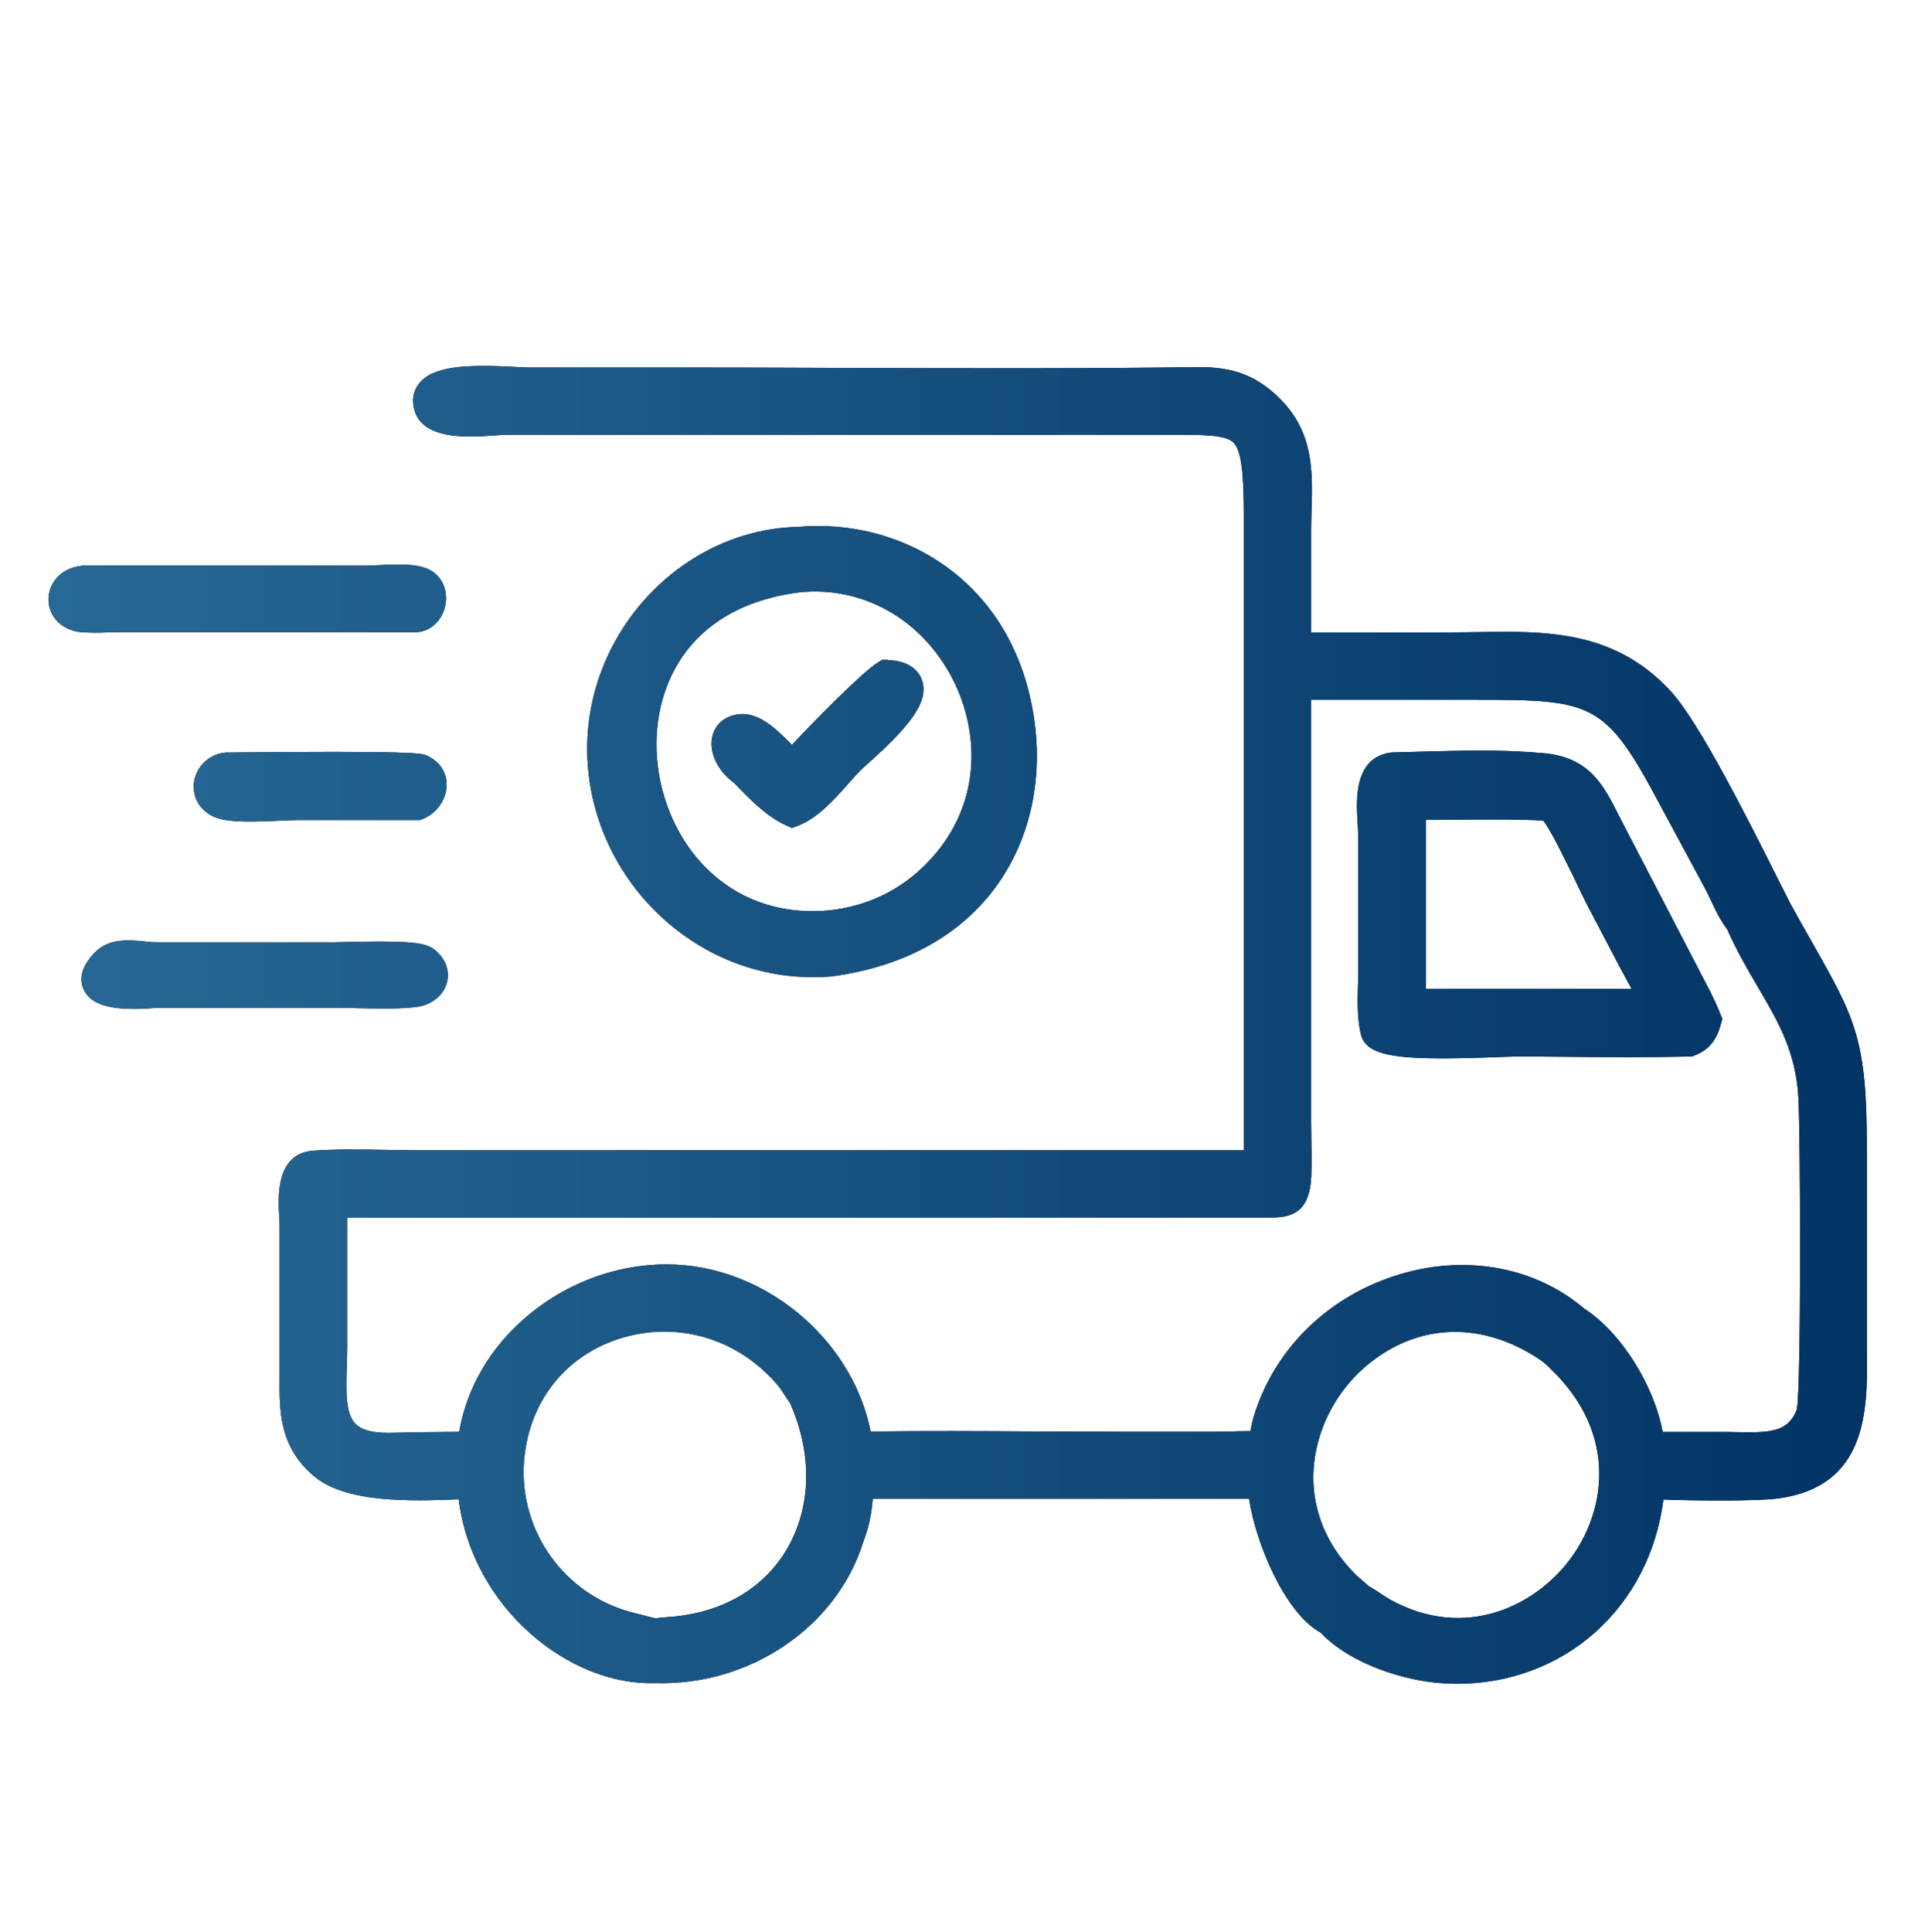
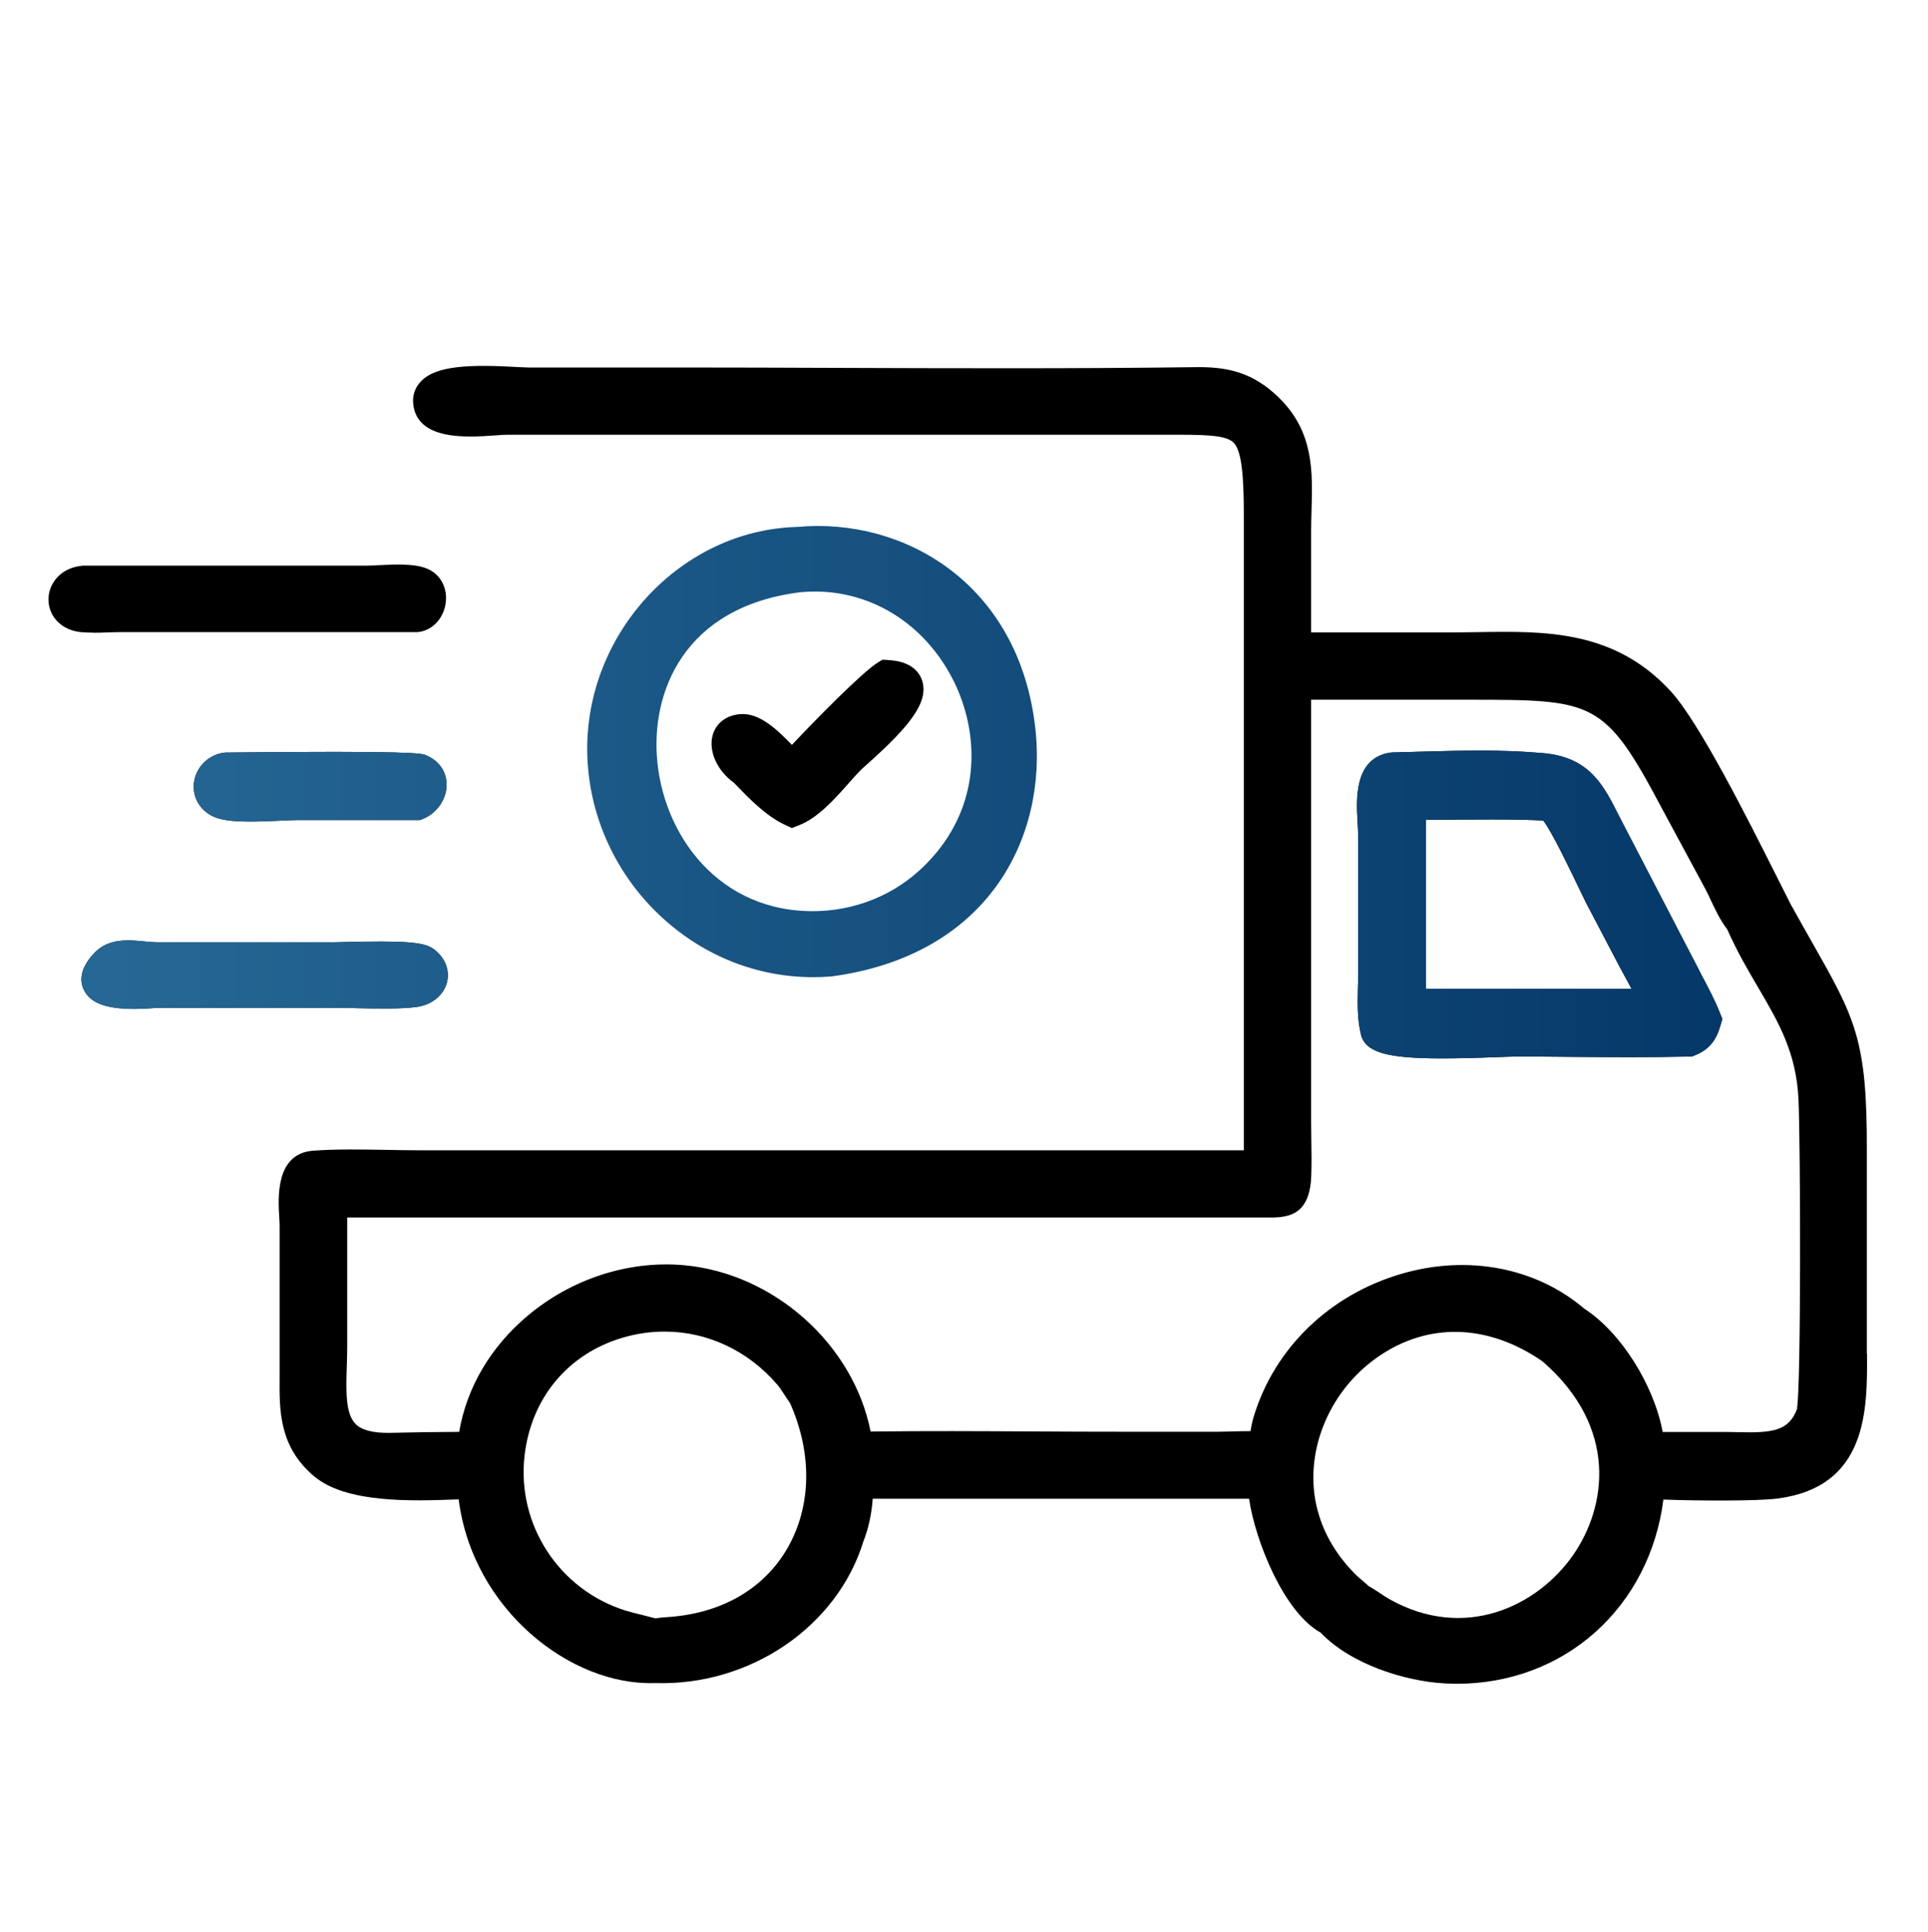
<svg xmlns="http://www.w3.org/2000/svg" id="Capa_1" viewBox="0 0 191.34 191.7">
  <defs>
    <style>.cls-1{fill:#000;}.cls-1,.cls-2{stroke-width:0px;}.cls-2{fill:url(#Degradado_sin_nombre_4);}</style>
    <linearGradient id="Degradado_sin_nombre_4" x1="4.81" y1="101.71" x2="185.28" y2="101.71" gradientUnits="userSpaceOnUse">
      <stop offset="0" stop-color="#276996" />
      <stop offset="1" stop-color="#023465" />
    </linearGradient>
  </defs>
  <path class="cls-1" d="M42.26,74.94h0c-.43-.17-1.15-.46-19.87-.26l-.28.03c-1.44.25-2.58,1.37-2.83,2.77-.25,1.36.36,2.67,1.6,3.4.81.48,2.04.65,3.98.65.9,0,1.96-.04,3.2-.1.59-.03,1.09-.05,1.42-.05h12.21s.31-.13.31-.13c1.38-.57,2.33-1.96,2.32-3.39,0-1.31-.78-2.4-2.07-2.92ZM41.63,76.52h0,0s0,0,0,0Z" />
  <path class="cls-1" d="M35.2,100.04c2.22.05,4.72.1,6.25-.13h0c1.47-.23,2.62-1.2,2.92-2.48.29-1.22-.25-2.48-1.39-3.29-.93-.66-2.85-.8-8.92-.65-.58.01-1.02.04-1.3.02H15.61c-.38,0-.8-.04-1.22-.08-1.6-.16-3.59-.35-5,1.11-1.56,1.62-1.45,2.9-1.07,3.68.62,1.3,2.15,1.9,5.01,1.9.69,0,1.47-.04,2.32-.11h17.59c.54,0,1.23,0,1.97.02Z" />
  <path class="cls-1" d="M9.28,62.79c.45,0,.9-.01,1.33-.03.4-.01.8-.03,1.18-.03h29.56s.26-.02.26-.02c1.27-.2,2.27-1.21,2.57-2.58.3-1.39-.21-2.74-1.3-3.44-1.17-.76-3.05-.72-5.38-.6-.4.02-.75.04-1,.04H8.26s-.17.02-.17.02c-2.18.23-3.3,1.87-3.28,3.37.03,1.75,1.4,3.08,3.33,3.22.38.03.76.04,1.14.04Z" />
-   <path class="cls-1" d="M80.68,96.97c.55,0,1.1-.02,1.66-.06h.09c15.72-2.07,21.53-13.87,20.32-24.64-1.62-14.4-13.09-20.95-23.61-19.98-11.56.29-21.11,10.57-20.86,22.48.13,6.18,2.86,12.14,7.51,16.36,4.18,3.8,9.42,5.84,14.9,5.84ZM92.87,84.68c-2.75,3.31-6.49,5.28-10.79,5.68-9.98.81-16.04-6.8-16.84-14.72-.7-6.88,2.59-15.43,14.19-16.87,6.21-.59,11.97,2.65,15.03,8.45,2.43,4.59,3.29,11.59-1.58,17.46Z" />
  <path class="cls-1" d="M88.09,65.49l-.52-.02-.44.27c-1.54.94-6.21,5.7-8.54,8.18-1.45-1.49-3.21-3.22-5.15-3.05-1.4.12-2.41.92-2.73,2.15-.4,1.56.49,3.49,2.13,4.66l.08.08c1.38,1.44,3.1,3.23,5.02,4.11l.65.3.67-.26c1.92-.75,3.53-2.57,4.95-4.17.43-.49.84-.95,1.23-1.34.12-.12.36-.33.66-.6,4.01-3.59,6.18-6.11,5.39-8.33-.3-.84-1.14-1.87-3.4-1.97Z" />
  <path class="cls-1" d="M185.27,134.35v-.99s0-19.18,0-19.18c.03-11.04-1.14-13.1-5.48-20.75-.63-1.11-1.33-2.35-2.09-3.72-.34-.67-.77-1.52-1.25-2.48-2.92-5.82-7.81-15.56-10.65-18.64-5.59-6.08-12.47-5.97-19.14-5.86-.93.01-1.88.03-2.84.03h-13.7v-10.04c0-.71.02-1.4.04-2.09.11-3.8.23-7.73-3.17-11.1-2.66-2.63-5.24-3.16-8.54-3.09-11.66.15-23.53.11-35.01.07-5.4-.02-10.81-.04-16.21-.04h-14.77c-.21,0-.56-.02-1.01-.04-4.84-.28-8.15-.15-9.65,1.39-.58.59-.86,1.35-.8,2.16.29,3.79,5.39,3.42,8.13,3.23.49-.04.92-.07,1.24-.07h64.53s.89,0,.89,0c3.51,0,5.83-.02,6.63.78.85.85,1.02,3.54,1.02,7.33v62.9s-81.93,0-81.93,0c-.99,0-2.04-.02-3.09-.04-2.47-.04-5.03-.09-7.34.08-3.75.28-3.48,4.67-3.37,6.54.02.35.04.67.04.94v14.15s0,.78,0,.78c-.03,3.42-.05,6.95,3.4,9.88,3.17,2.69,9.58,2.5,14.37,2.31,1.37,10.88,11.09,18.52,19.47,18.23,9.4.31,18.09-5.57,20.7-14.07.5-1.26.81-2.68.92-4.22h37.35c.64,4.32,3.52,11.32,7.1,13.28,3,3.16,8.42,4.83,12.28,5.04.42.02.84.04,1.26.04,5.17,0,10.01-1.8,13.73-5.13,3.73-3.34,6.09-7.96,6.75-13.15,3.33.13,9.36.16,11.33-.1,8.94-1.17,8.91-8.81,8.88-14.39ZM178.36,139.78c-.83,2.23-2.39,2.43-5.95,2.34-.37,0-.75-.02-1.13-.02h-6.27c-.88-4.68-4.14-9.88-7.79-12.24-4.79-4.08-11.55-5.37-18.11-3.46-7.16,2.08-12.65,7.4-14.7,14.22-.14.48-.23.94-.31,1.4-.61,0-1.22.01-1.82.03-.48.01-.96.03-1.43.03h-9.42c-3,0-5.91-.01-8.87-.03-5.3-.03-10.76-.06-16.16.01-1.69-8.6-9.55-15.71-18.55-16.51-5.48-.48-11.13,1.35-15.51,5.04-3.65,3.07-6.02,7.11-6.77,11.5-2.42.01-4.81.05-6.91.1-1.63.02-2.76-.26-3.37-.88-1.02-1.03-.95-3.31-.87-5.73.02-.66.04-1.33.04-1.99v-12.77s90.49,0,90.49,0h.53c2.1.03,4.48.04,4.65-4.08.05-1.22.03-2.45.01-3.63,0-.59-.02-1.18-.02-1.76v-41.91s15.57,0,15.57,0c12.51,0,13.53,0,19.23,10.76l4.33,8.03c.2.37.38.76.56,1.15.45.96.92,1.95,1.61,2.85.97,2.2,2.04,4.02,3.08,5.79,2.03,3.46,3.78,6.46,3.99,11.11.2,4.61.26,28.33-.15,30.63ZM135.83,157.4c-.22-.21-.45-.41-.68-.6-.25-.22-.51-.43-.74-.67-1.65-1.7-2.82-3.59-3.46-5.61l-.18-.61c-1.48-5.48.95-11.73,5.91-15.21,4.99-3.51,10.97-3.36,16.41.4,7.56,6.57,6.35,14.46,3.02,19.23-3.52,5.04-10.71,8.56-18.19,4.38h0c-.29-.16-.58-.36-.87-.55-.38-.25-.78-.52-1.2-.75ZM66.96,160.42h0c-.19.02-.38.03-.58.04-.41.03-.87.06-1.33.14-.44-.12-.88-.23-1.32-.34-.54-.13-1.07-.26-1.6-.42-6.63-2.05-10.87-8.53-10.07-15.41.66-5.66,4.25-10.02,9.62-11.65,1.42-.43,2.85-.64,4.27-.64,4.22,0,8.28,1.86,11.21,5.29.23.27.44.6.67.95.18.29.37.57.57.84,2.23,5.01,2.14,10.25-.25,14.41-2.23,3.87-6.2,6.28-11.19,6.78Z" />
  <path class="cls-1" d="M168.78,96.58c-.22-.42-.44-.83-.65-1.25l-7.42-14.29-.1-.2c-1.48-2.93-2.88-5.7-7.45-6.1-4.18-.37-7.99-.26-12.03-.15-.96.03-1.94.05-2.95.08l-.23.02c-3.6.56-3.35,4.69-3.22,6.9.03.44.05.85.05,1.21v14.14c0,.38,0,.77-.02,1.18-.03,1.44-.07,3.06.31,4.56.46,1.78,2.64,2.35,8.02,2.35,1.51,0,3.28-.04,5.33-.12.87-.03,1.57-.06,1.99-.06,1.95,0,3.89.01,5.83.03,3.72.03,7.57.05,11.35-.03h.3s.28-.11.28-.11c1.77-.68,2.27-1.94,2.6-3.07l.16-.56-.22-.54c-.55-1.39-1.26-2.71-1.94-3.99ZM141.52,81.36c.17,0,.34,0,.52,0,2.68-.03,9.57-.11,11.13.09.85,1.07,2.83,5.23,3.51,6.65.34.71.6,1.25.74,1.52l3.29,6.27c.22.41.44.82.66,1.22.18.34.37.68.55,1.02h-20.4v-16.77Z" />
  <path class="cls-2" d="M42.26,74.94h0c-.43-.17-1.15-.46-19.87-.26l-.28.03c-1.44.25-2.58,1.37-2.83,2.77-.25,1.36.36,2.67,1.6,3.4.81.48,2.04.65,3.98.65.9,0,1.96-.04,3.2-.1.59-.03,1.09-.05,1.42-.05h12.21s.31-.13.31-.13c1.38-.57,2.33-1.96,2.32-3.39,0-1.31-.78-2.4-2.07-2.92ZM41.63,76.52h0,0s0,0,0,0Z" />
  <path class="cls-2" d="M35.2,100.04c2.22.05,4.72.1,6.25-.13h0c1.47-.23,2.62-1.2,2.92-2.48.29-1.22-.25-2.48-1.39-3.29-.93-.66-2.85-.8-8.92-.65-.58.01-1.02.04-1.3.02H15.61c-.38,0-.8-.04-1.22-.08-1.6-.16-3.59-.35-5,1.11-1.56,1.62-1.45,2.9-1.07,3.68.62,1.3,2.15,1.9,5.01,1.9.69,0,1.47-.04,2.32-.11h17.59c.54,0,1.23,0,1.97.02Z" />
-   <path class="cls-2" d="M9.28,62.79c.45,0,.9-.01,1.33-.03.4-.01.8-.03,1.18-.03h29.56s.26-.02.26-.02c1.27-.2,2.27-1.21,2.57-2.58.3-1.39-.21-2.74-1.3-3.44-1.17-.76-3.05-.72-5.38-.6-.4.02-.75.04-1,.04H8.26s-.17.02-.17.02c-2.18.23-3.3,1.87-3.28,3.37.03,1.75,1.4,3.08,3.33,3.22.38.03.76.04,1.14.04Z" />
  <path class="cls-2" d="M80.68,96.97c.55,0,1.1-.02,1.66-.06h.09c15.72-2.07,21.53-13.87,20.32-24.64-1.62-14.4-13.09-20.95-23.61-19.98-11.56.29-21.11,10.57-20.86,22.48.13,6.18,2.86,12.14,7.51,16.36,4.18,3.8,9.42,5.84,14.9,5.84ZM92.87,84.68c-2.75,3.31-6.49,5.28-10.79,5.68-9.98.81-16.04-6.8-16.84-14.72-.7-6.88,2.59-15.43,14.19-16.87,6.21-.59,11.97,2.65,15.03,8.45,2.43,4.59,3.29,11.59-1.58,17.46Z" />
-   <path class="cls-2" d="M88.09,65.49l-.52-.02-.44.27c-1.54.94-6.21,5.7-8.54,8.18-1.45-1.49-3.21-3.22-5.15-3.05-1.4.12-2.41.92-2.73,2.15-.4,1.56.49,3.49,2.13,4.66l.08.08c1.38,1.44,3.1,3.23,5.02,4.11l.65.3.67-.26c1.92-.75,3.53-2.57,4.95-4.17.43-.49.84-.95,1.23-1.34.12-.12.36-.33.66-.6,4.01-3.59,6.18-6.11,5.39-8.33-.3-.84-1.14-1.87-3.4-1.97Z" />
-   <path class="cls-2" d="M185.27,134.35v-.99s0-19.18,0-19.18c.03-11.04-1.14-13.1-5.48-20.75-.63-1.11-1.33-2.35-2.09-3.72-.34-.67-.77-1.52-1.25-2.48-2.92-5.82-7.81-15.56-10.65-18.64-5.59-6.08-12.47-5.97-19.14-5.86-.93.01-1.88.03-2.84.03h-13.7v-10.04c0-.71.02-1.4.04-2.09.11-3.8.23-7.73-3.17-11.1-2.66-2.63-5.24-3.16-8.54-3.09-11.66.15-23.53.11-35.01.07-5.4-.02-10.81-.04-16.21-.04h-14.77c-.21,0-.56-.02-1.01-.04-4.84-.28-8.15-.15-9.65,1.39-.58.59-.86,1.35-.8,2.16.29,3.79,5.39,3.42,8.13,3.23.49-.04.92-.07,1.24-.07h64.53s.89,0,.89,0c3.51,0,5.83-.02,6.63.78.85.85,1.02,3.54,1.02,7.33v62.9s-81.93,0-81.93,0c-.99,0-2.04-.02-3.09-.04-2.47-.04-5.03-.09-7.34.08-3.75.28-3.48,4.67-3.37,6.54.02.35.04.67.04.94v14.15s0,.78,0,.78c-.03,3.42-.05,6.95,3.4,9.88,3.17,2.69,9.58,2.5,14.37,2.31,1.37,10.88,11.09,18.52,19.47,18.23,9.4.31,18.09-5.57,20.7-14.07.5-1.26.81-2.68.92-4.22h37.35c.64,4.32,3.52,11.32,7.1,13.28,3,3.16,8.42,4.83,12.28,5.04.42.02.84.04,1.26.04,5.17,0,10.01-1.8,13.73-5.13,3.73-3.34,6.09-7.96,6.75-13.15,3.33.13,9.36.16,11.33-.1,8.94-1.17,8.91-8.81,8.88-14.39ZM178.36,139.78c-.83,2.23-2.39,2.43-5.95,2.34-.37,0-.75-.02-1.13-.02h-6.27c-.88-4.68-4.14-9.88-7.79-12.24-4.79-4.08-11.55-5.37-18.11-3.46-7.16,2.08-12.65,7.4-14.7,14.22-.14.48-.23.94-.31,1.4-.61,0-1.22.01-1.82.03-.48.01-.96.03-1.43.03h-9.42c-3,0-5.91-.01-8.87-.03-5.3-.03-10.76-.06-16.16.01-1.69-8.6-9.55-15.71-18.55-16.51-5.48-.48-11.13,1.35-15.51,5.04-3.65,3.07-6.02,7.11-6.77,11.5-2.42.01-4.81.05-6.91.1-1.63.02-2.76-.26-3.37-.88-1.02-1.03-.95-3.31-.87-5.73.02-.66.04-1.33.04-1.99v-12.77s90.49,0,90.49,0h.53c2.1.03,4.48.04,4.65-4.08.05-1.22.03-2.45.01-3.63,0-.59-.02-1.18-.02-1.76v-41.91s15.57,0,15.57,0c12.51,0,13.53,0,19.23,10.76l4.33,8.03c.2.37.38.76.56,1.15.45.96.92,1.95,1.61,2.85.97,2.2,2.04,4.02,3.08,5.79,2.03,3.46,3.78,6.46,3.99,11.11.2,4.61.26,28.33-.15,30.63ZM135.83,157.4c-.22-.21-.45-.41-.68-.6-.25-.22-.51-.43-.74-.67-1.65-1.7-2.82-3.59-3.46-5.61l-.18-.61c-1.48-5.48.95-11.73,5.91-15.21,4.99-3.51,10.97-3.36,16.41.4,7.56,6.57,6.35,14.46,3.02,19.23-3.52,5.04-10.71,8.56-18.19,4.38h0c-.29-.16-.58-.36-.87-.55-.38-.25-.78-.52-1.2-.75ZM66.96,160.42h0c-.19.02-.38.03-.58.04-.41.03-.87.06-1.33.14-.44-.12-.88-.23-1.32-.34-.54-.13-1.07-.26-1.6-.42-6.63-2.05-10.87-8.53-10.07-15.41.66-5.66,4.25-10.02,9.62-11.65,1.42-.43,2.85-.64,4.27-.64,4.22,0,8.28,1.86,11.21,5.29.23.27.44.6.67.95.18.29.37.57.57.84,2.23,5.01,2.14,10.25-.25,14.41-2.23,3.87-6.2,6.28-11.19,6.78Z" />
  <path class="cls-2" d="M168.78,96.58c-.22-.42-.44-.83-.65-1.25l-7.42-14.29-.1-.2c-1.48-2.93-2.88-5.7-7.45-6.1-4.18-.37-7.99-.26-12.03-.15-.96.03-1.94.05-2.95.08l-.23.02c-3.6.56-3.35,4.69-3.22,6.9.03.44.05.85.05,1.21v14.14c0,.38,0,.77-.02,1.18-.03,1.44-.07,3.06.31,4.56.46,1.78,2.64,2.35,8.02,2.35,1.51,0,3.28-.04,5.33-.12.87-.03,1.57-.06,1.99-.06,1.95,0,3.89.01,5.83.03,3.72.03,7.57.05,11.35-.03h.3s.28-.11.28-.11c1.77-.68,2.27-1.94,2.6-3.07l.16-.56-.22-.54c-.55-1.39-1.26-2.71-1.94-3.99ZM141.52,81.36c.17,0,.34,0,.52,0,2.68-.03,9.57-.11,11.13.09.85,1.07,2.83,5.23,3.51,6.65.34.71.6,1.25.74,1.52l3.29,6.27c.22.41.44.82.66,1.22.18.34.37.68.55,1.02h-20.4v-16.77Z" />
</svg>